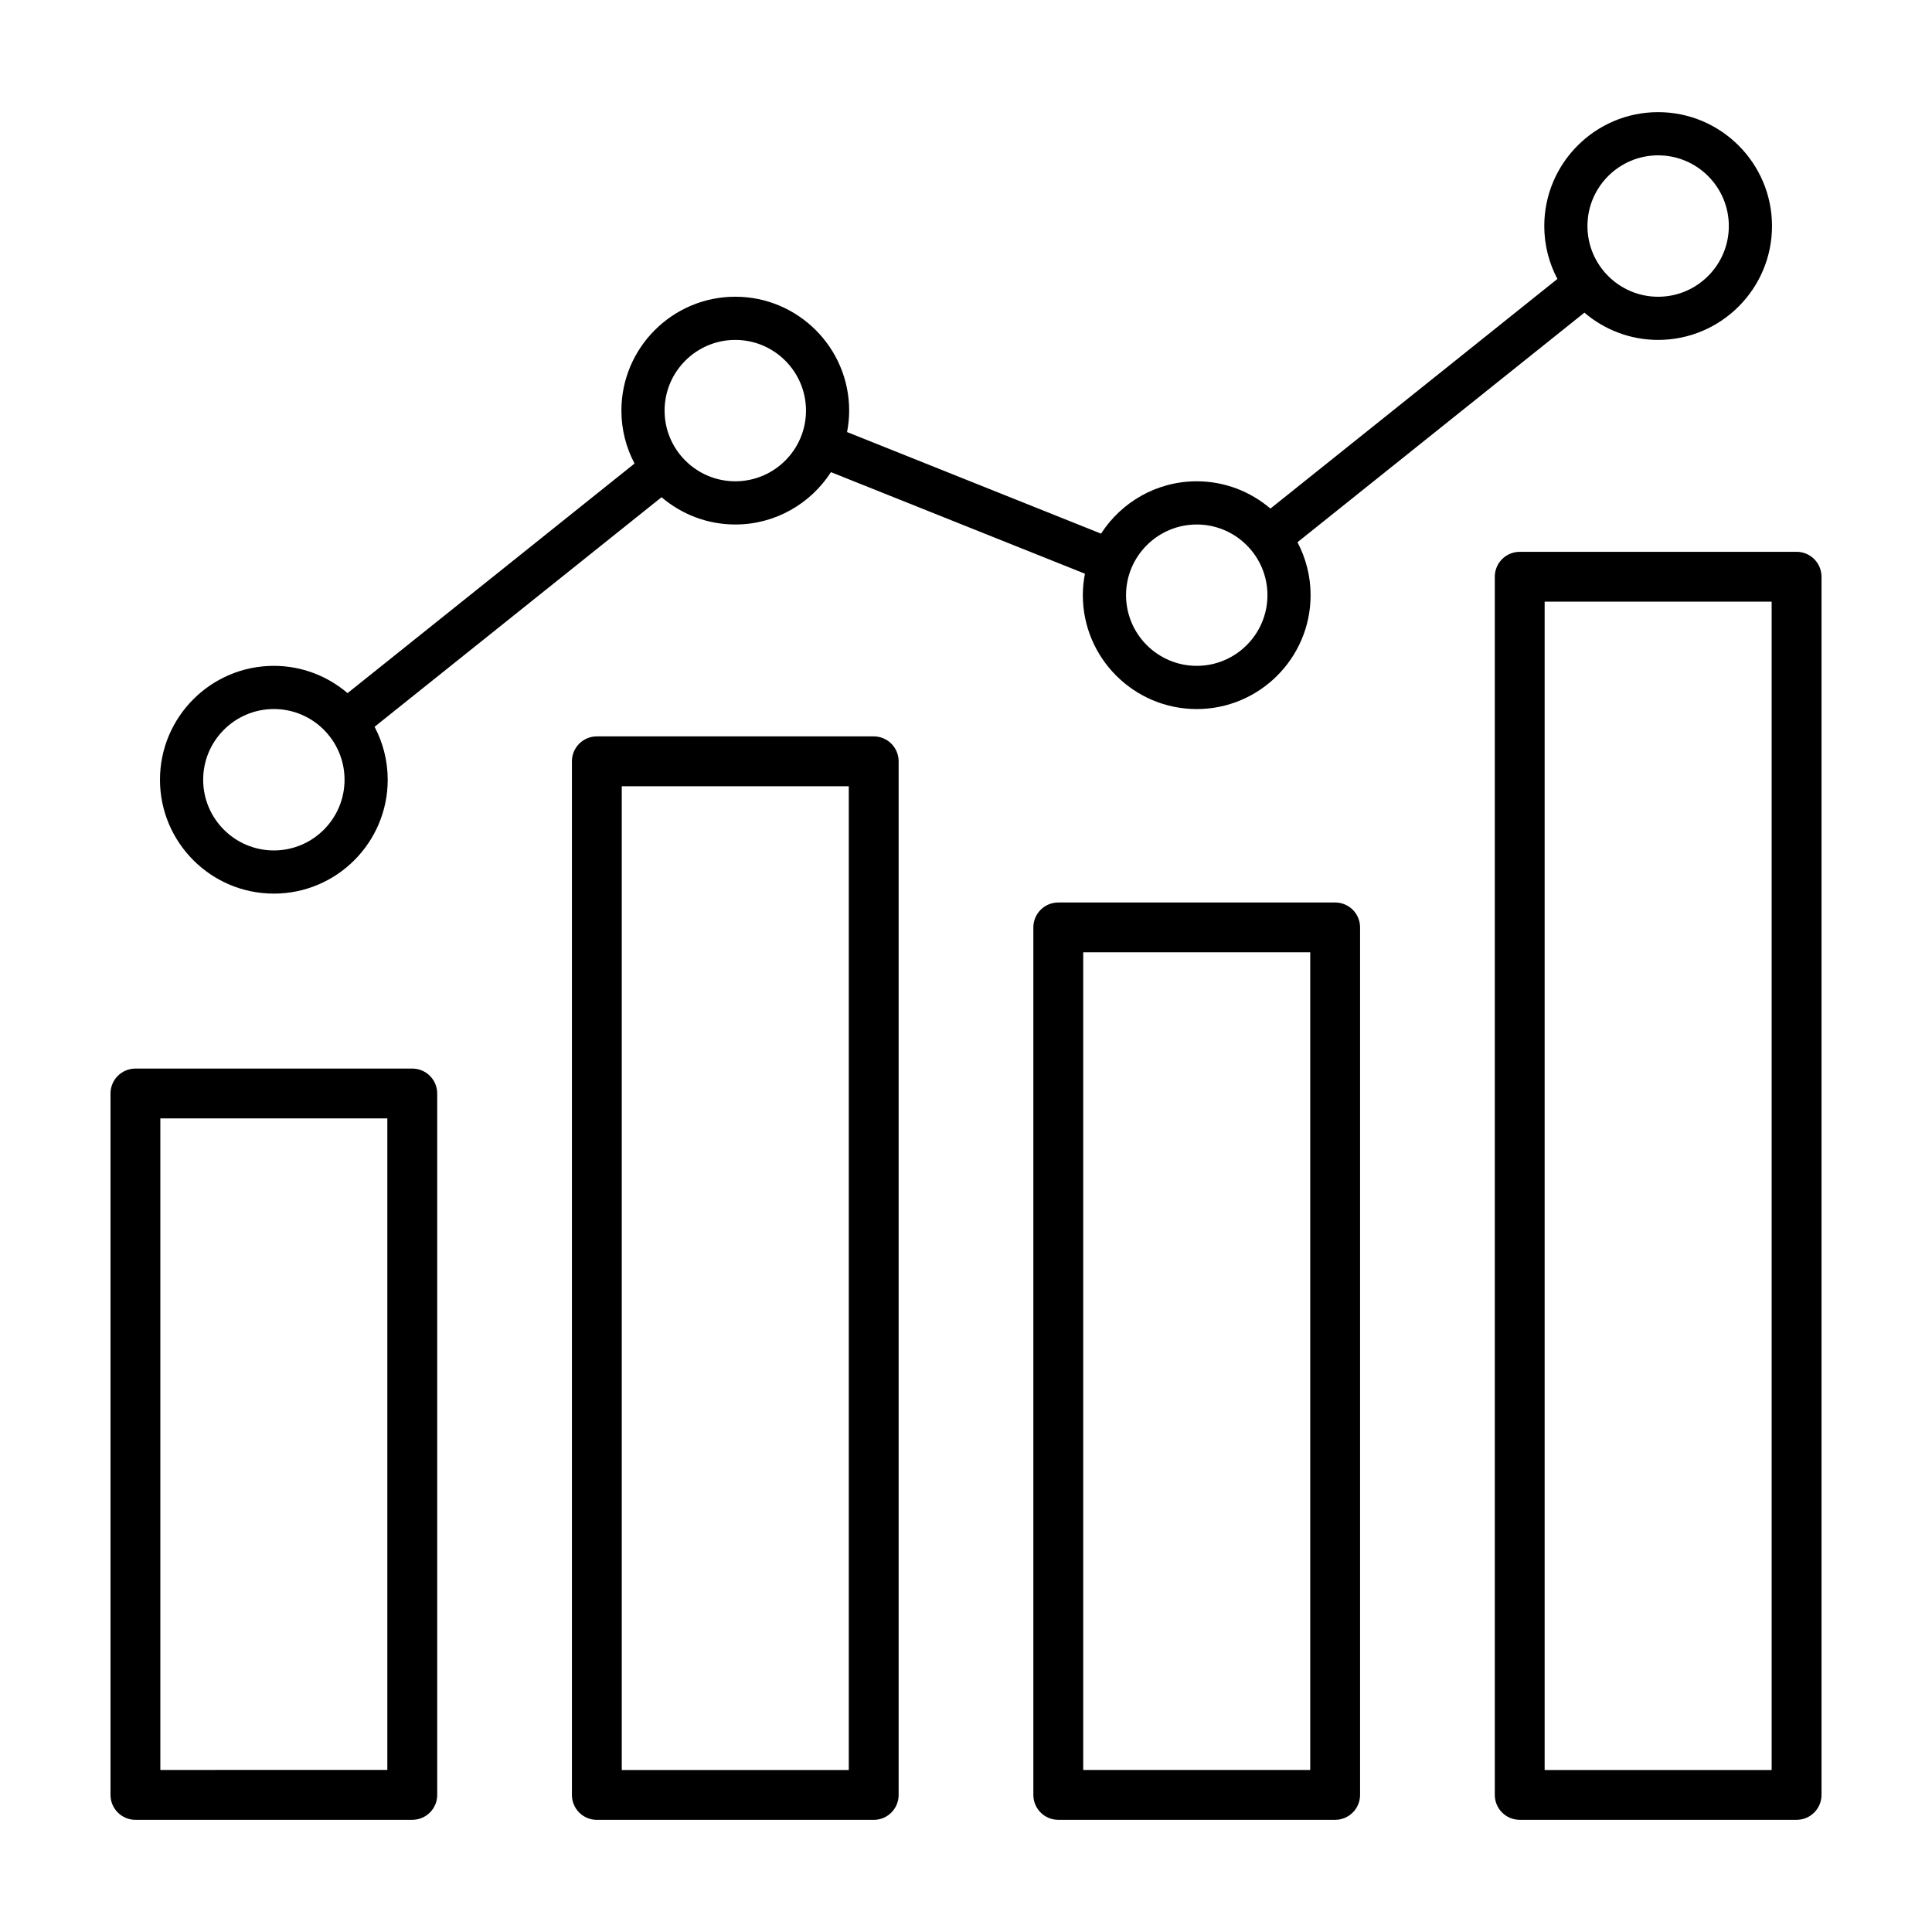
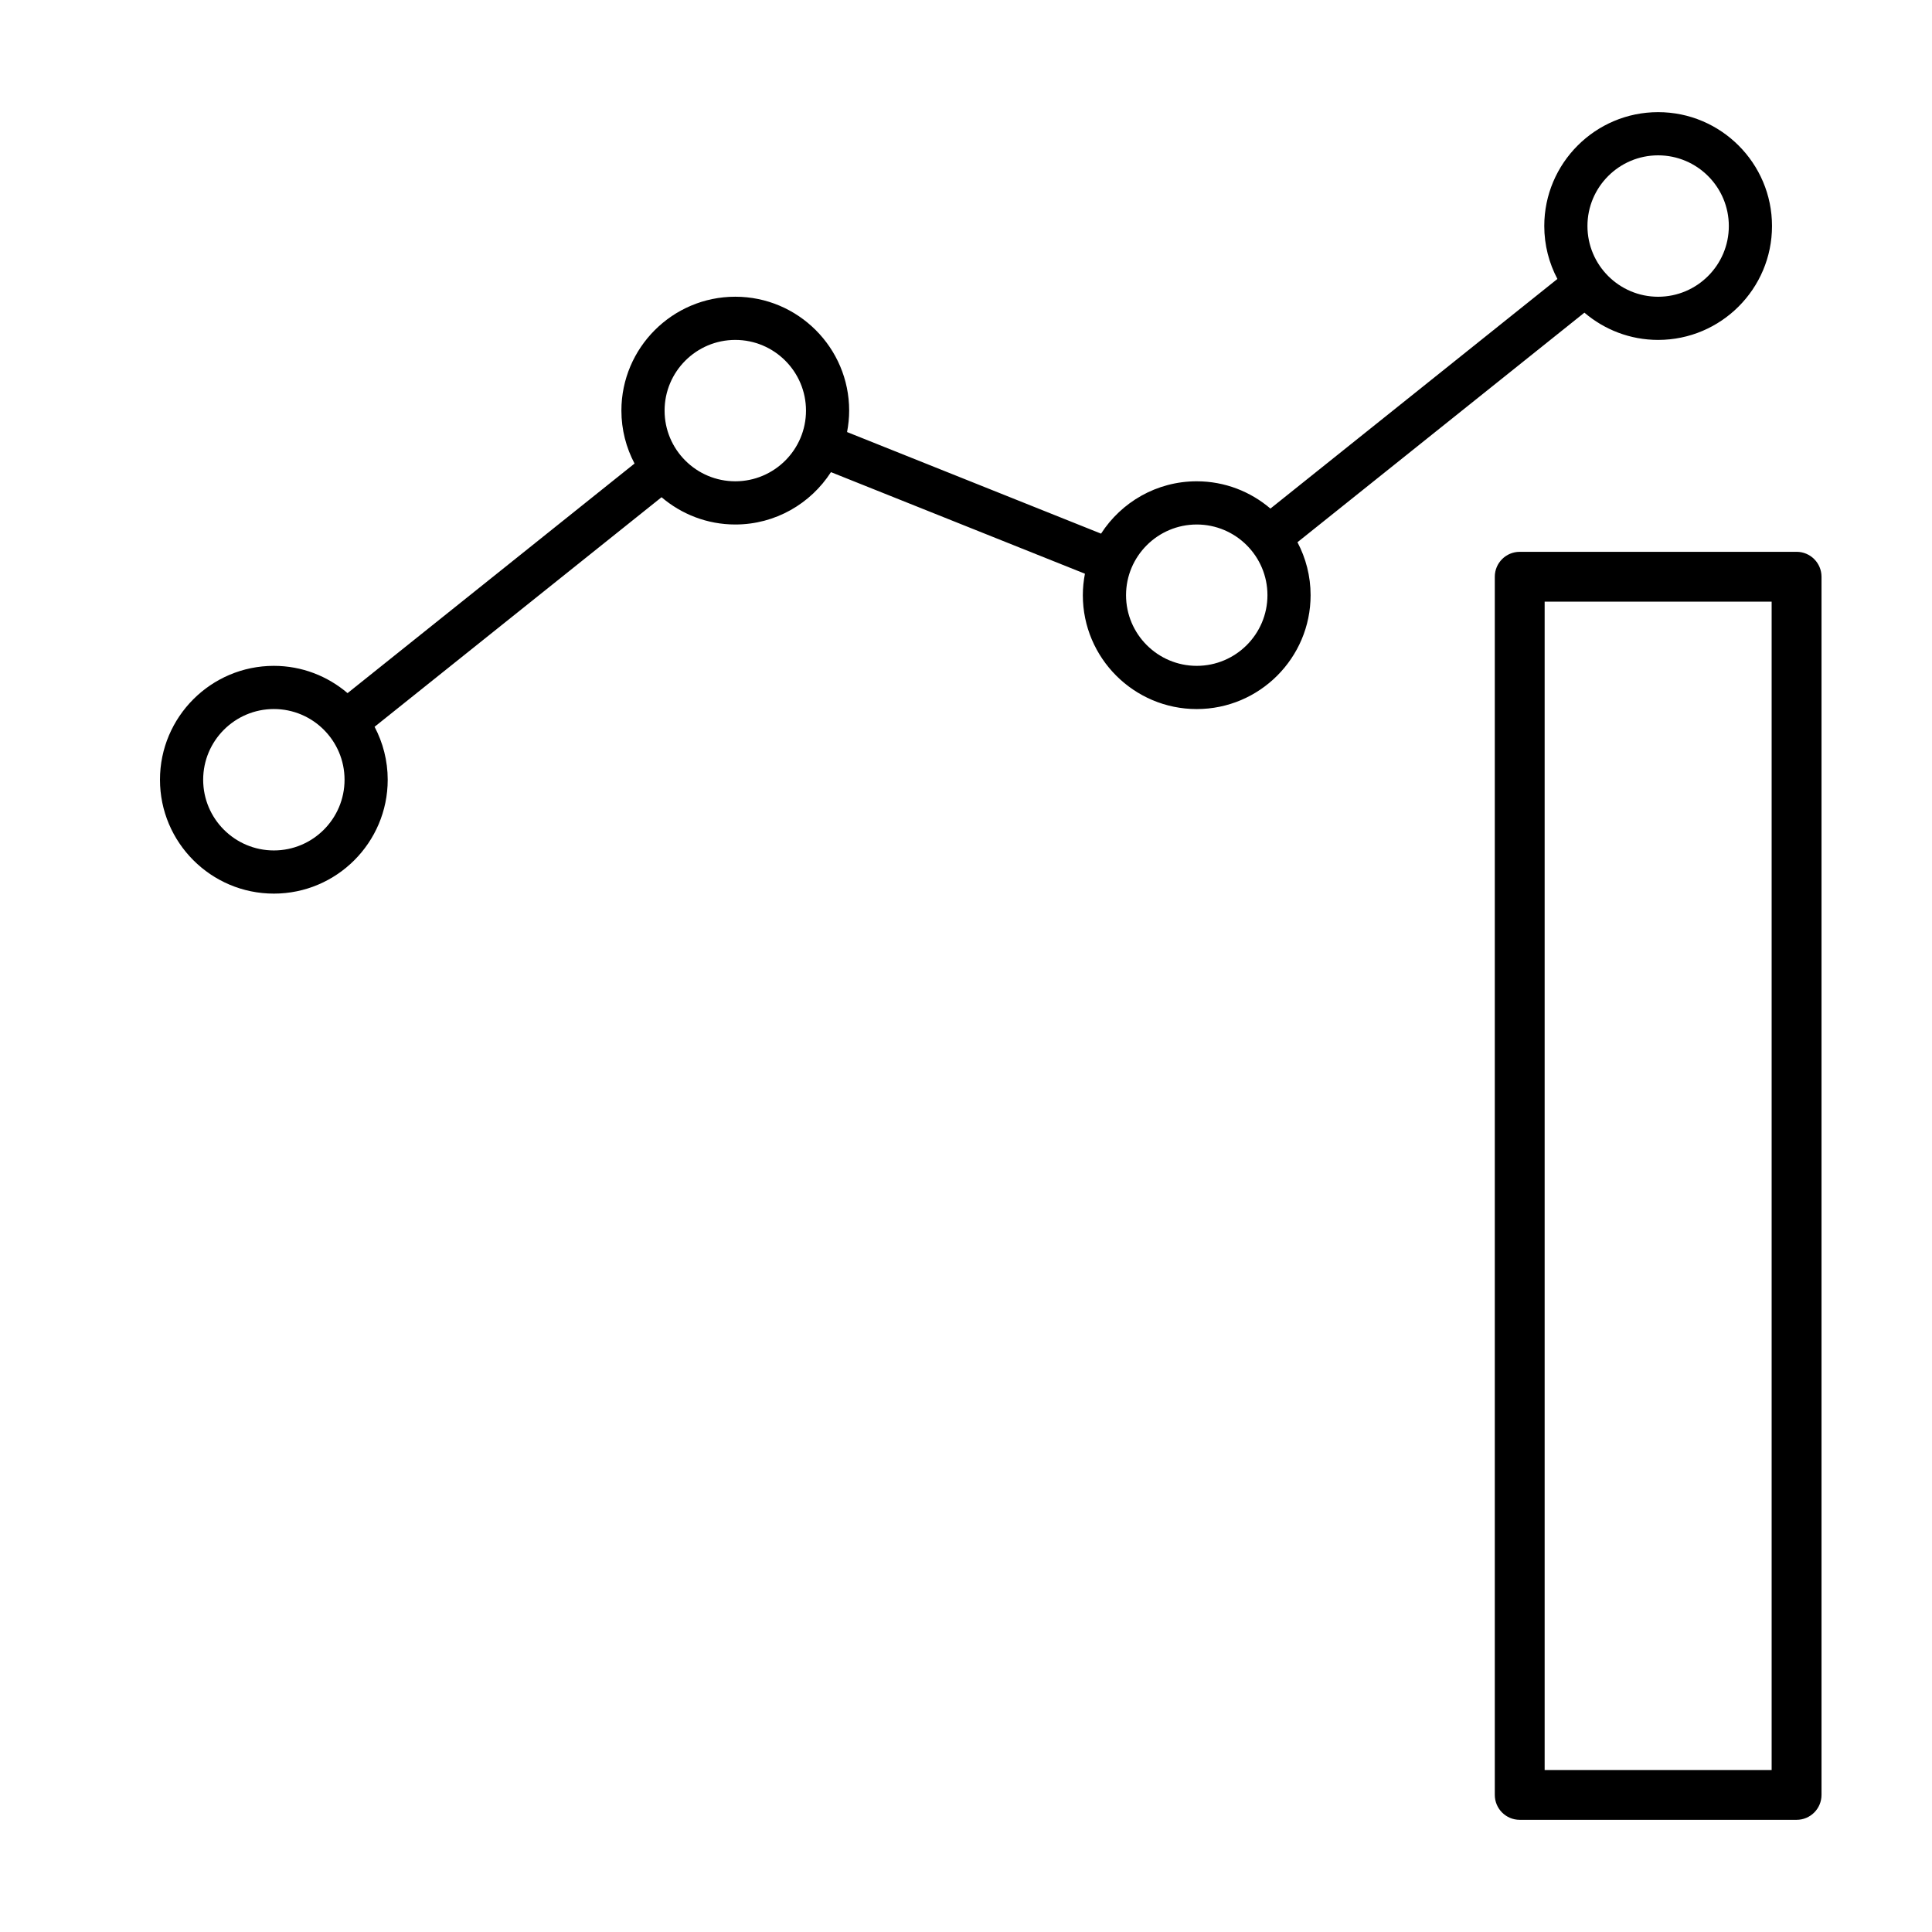
<svg xmlns="http://www.w3.org/2000/svg" fill="#000000" width="800px" height="800px" version="1.1" viewBox="144 144 512 512">
  <g>
-     <path d="m179.89 626.27h73.371c3.652 0 6.606-2.957 6.606-6.606l-0.004-185.88c0-3.648-2.953-6.602-6.606-6.602l-73.367 0.004c-3.648 0-6.606 2.949-6.606 6.598v185.88c0 3.644 2.957 6.606 6.606 6.606zm6.602-185.88h60.156v172.66l-60.156 0.004z" />
-     <path d="m302.17 339.15c-3.648 0-6.606 2.957-6.606 6.606v273.92c0 3.648 2.957 6.606 6.606 6.606h73.371c3.652 0 6.606-2.957 6.606-6.606v-273.92c0-3.648-2.953-6.606-6.606-6.606h-73.371zm66.766 273.92h-60.16v-260.71h60.16z" />
-     <path d="m497.83 383.17h-73.375c-3.652 0-6.606 2.957-6.606 6.606v229.89c0 3.648 2.953 6.606 6.606 6.606h73.371c3.641 0 6.606-2.957 6.606-6.606v-229.89c0.004-3.648-2.957-6.606-6.602-6.606zm-6.606 229.89h-60.16v-216.69h60.16z" />
    <path d="m620.11 290.24h-73.367c-3.652 0-6.606 2.957-6.606 6.606v322.82c0 3.648 2.953 6.606 6.606 6.606h73.371c3.648 0 6.606-2.957 6.606-6.606v-322.83c-0.008-3.644-2.965-6.602-6.609-6.602zm-6.606 322.83h-60.156v-309.62h60.156z" />
    <path d="m583.42 234.08c16.652 0 30.18-13.539 30.18-30.18s-13.531-30.18-30.18-30.18c-16.641 0-30.172 13.543-30.172 30.18 0 5.062 1.27 9.84 3.481 14.027l-76.051 60.848c-5.269-4.492-12.082-7.227-19.539-7.227-10.629 0-19.977 5.543-25.348 13.871l-67.309-26.922c0.348-1.844 0.555-3.738 0.555-5.684 0-16.641-13.543-30.18-30.18-30.18s-30.18 13.539-30.18 30.18c0 5.062 1.27 9.836 3.481 14.027l-76.051 60.844c-5.269-4.492-12.082-7.227-19.531-7.227-16.652 0-30.18 13.539-30.18 30.18s13.531 30.18 30.18 30.18c16.641 0 30.172-13.539 30.172-30.18 0-5.062-1.27-9.84-3.481-14.031l76.051-60.836c5.269 4.492 12.086 7.227 19.543 7.227 10.629 0 19.98-5.543 25.352-13.875l67.305 26.918c-0.348 1.844-0.555 3.742-0.555 5.688 0 16.641 13.543 30.18 30.18 30.18s30.18-13.539 30.18-30.18c0-5.066-1.27-9.836-3.481-14.031l76.043-60.84c5.269 4.492 12.086 7.223 19.535 7.223zm0-48.914c10.332 0 18.738 8.402 18.738 18.738 0 10.332-8.402 18.738-18.738 18.738-10.328 0-18.73-8.402-18.73-18.738-0.004-10.332 8.402-18.738 18.73-18.738zm-366.84 184.21c-10.332 0-18.738-8.402-18.738-18.738 0-10.328 8.402-18.738 18.738-18.738 10.328 0 18.73 8.402 18.73 18.738 0 10.332-8.402 18.738-18.73 18.738zm122.28-97.828c-10.332 0-18.738-8.402-18.738-18.73 0-10.332 8.402-18.738 18.738-18.738 10.328 0 18.738 8.402 18.738 18.738 0 10.328-8.41 18.73-18.738 18.73zm122.29 48.91c-10.328 0-18.738-8.402-18.738-18.73s8.41-18.73 18.738-18.73c10.332 0 18.738 8.402 18.738 18.73s-8.406 18.73-18.738 18.73z" />
  </g>
</svg>